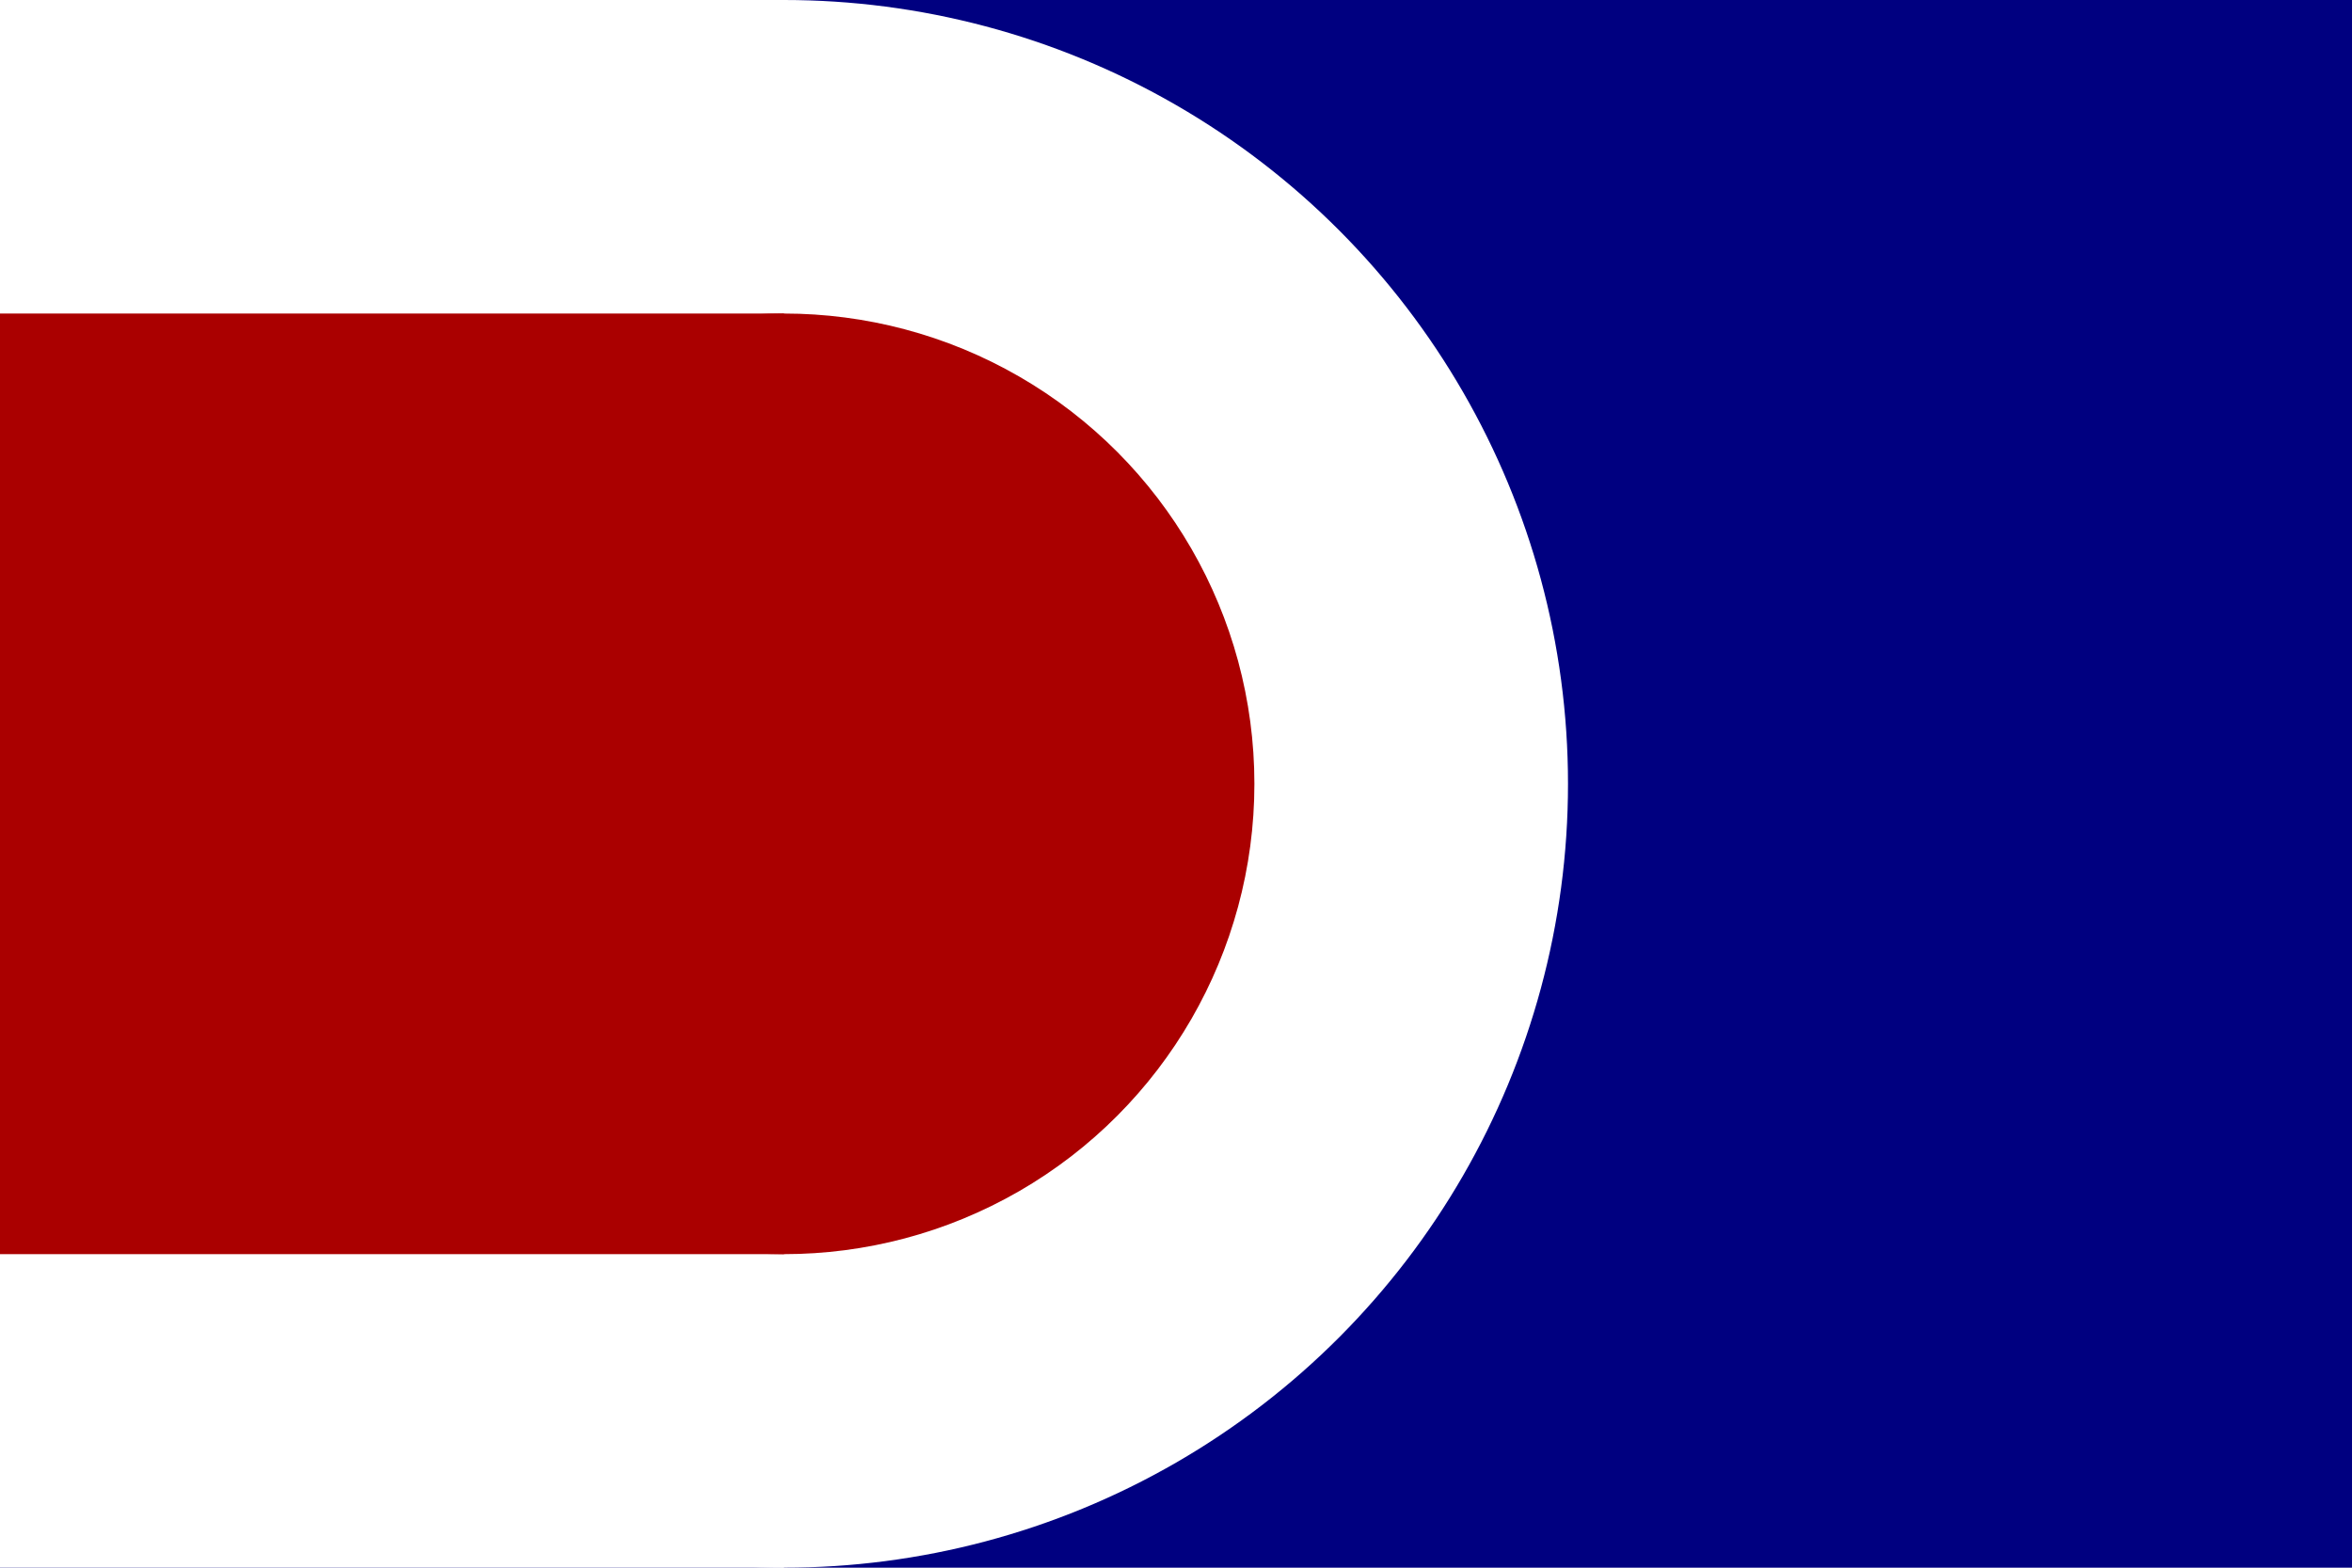
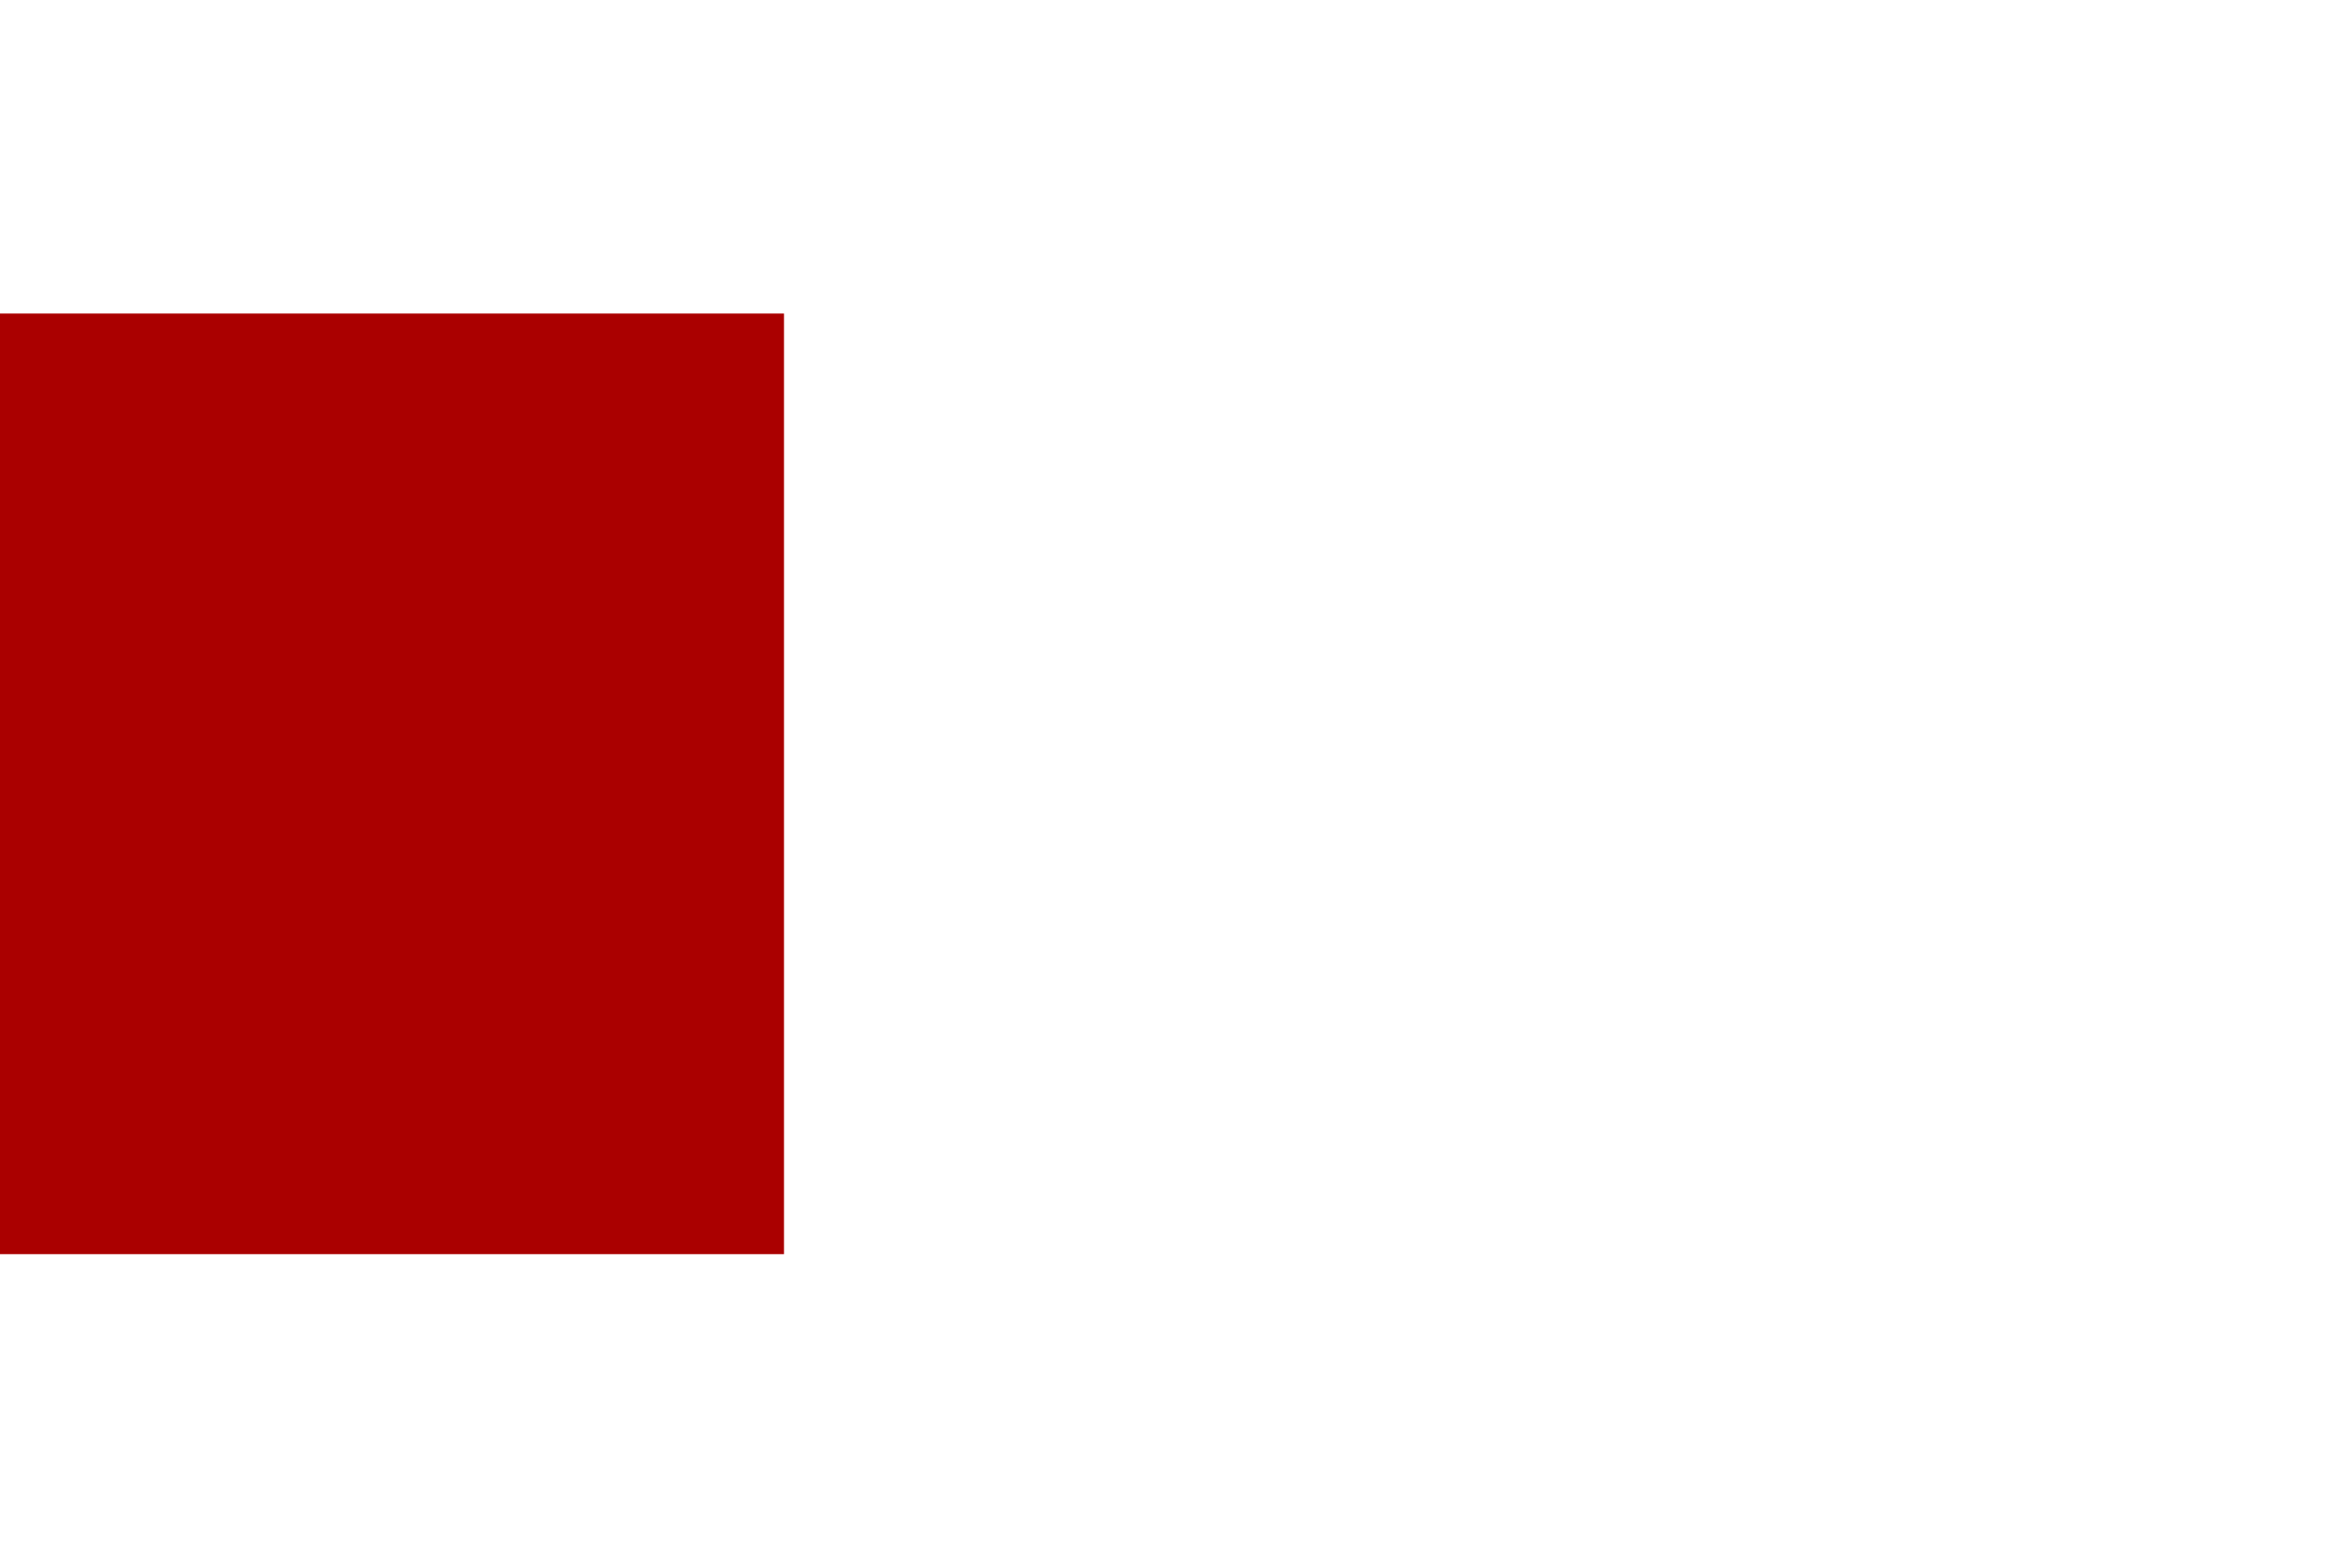
<svg xmlns="http://www.w3.org/2000/svg" height="200mm" viewBox="0 0 300 200" width="300mm">
  <g stroke-width=".265">
-     <path d="m0 0h300v200h-300z" fill="#000080" />
-     <circle cx="100" cy="100" fill="#fff" r="100" />
    <path d="m0 0h100v200h-100z" fill="#fff" />
  </g>
-   <circle cx="100" cy="100" fill="#a00" r="60" stroke-width=".317" />
  <path d="m0 40h100v120h-100z" fill="#a00" stroke-width=".29" />
</svg>